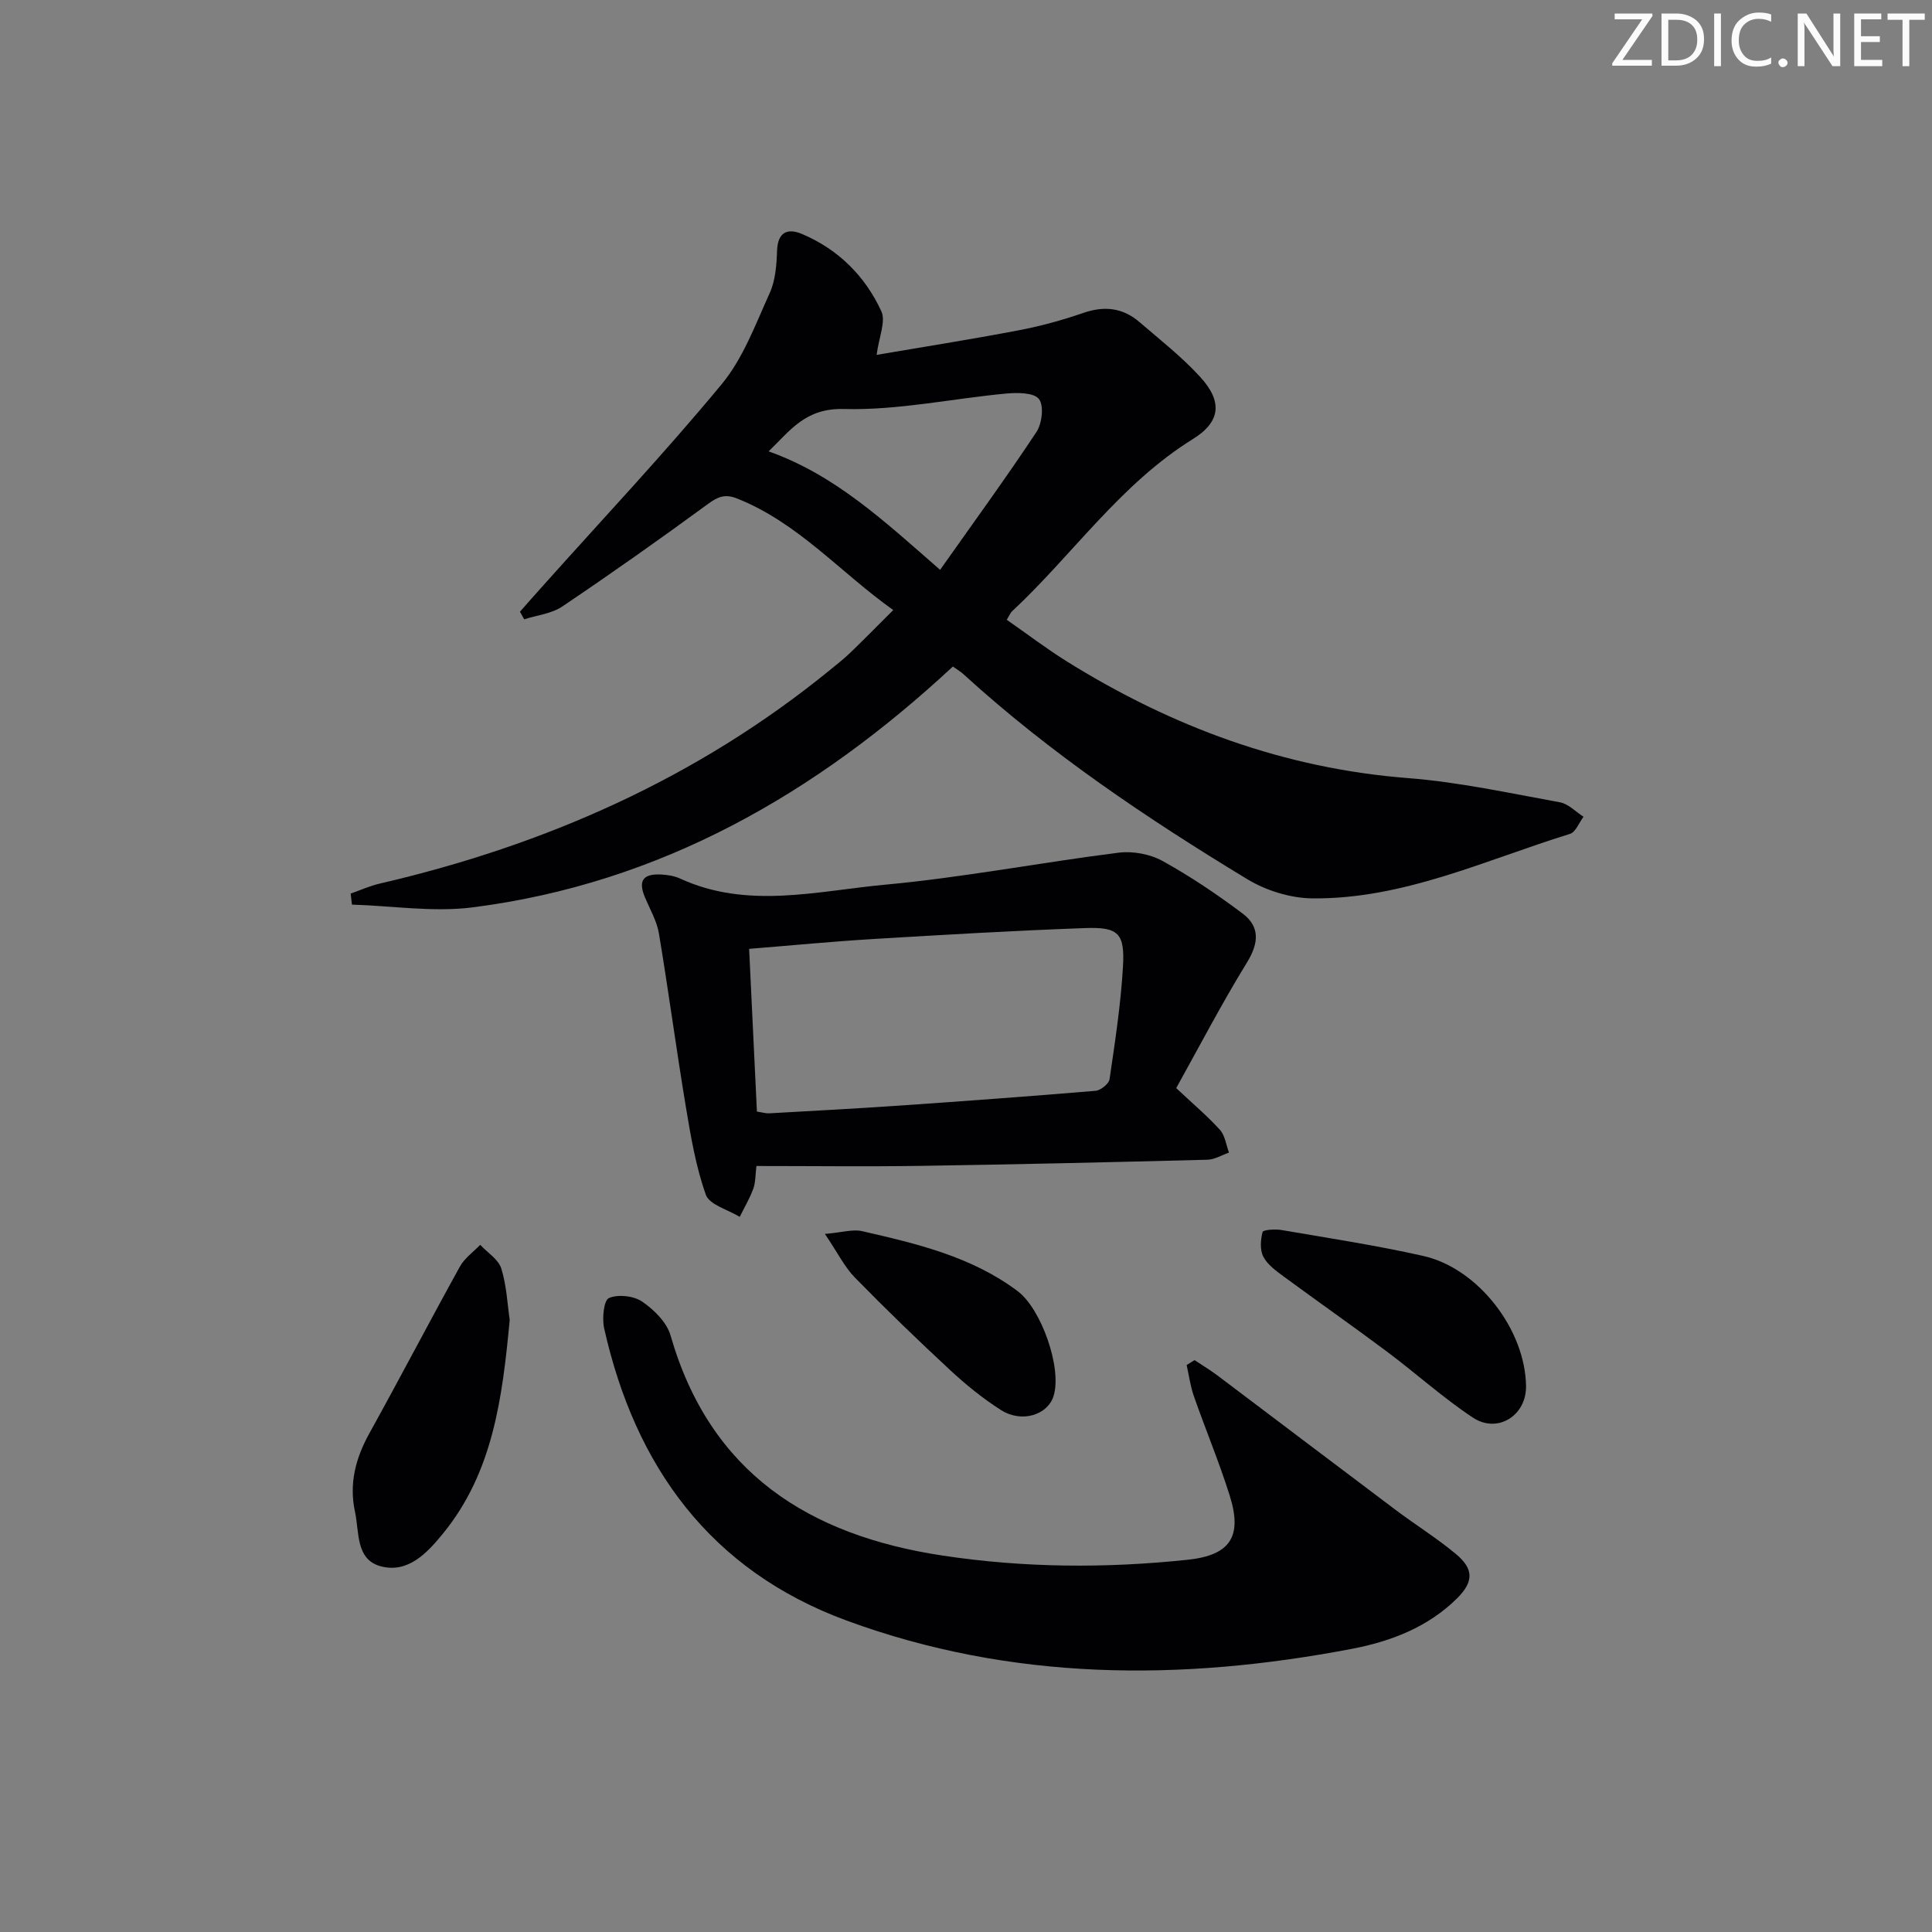
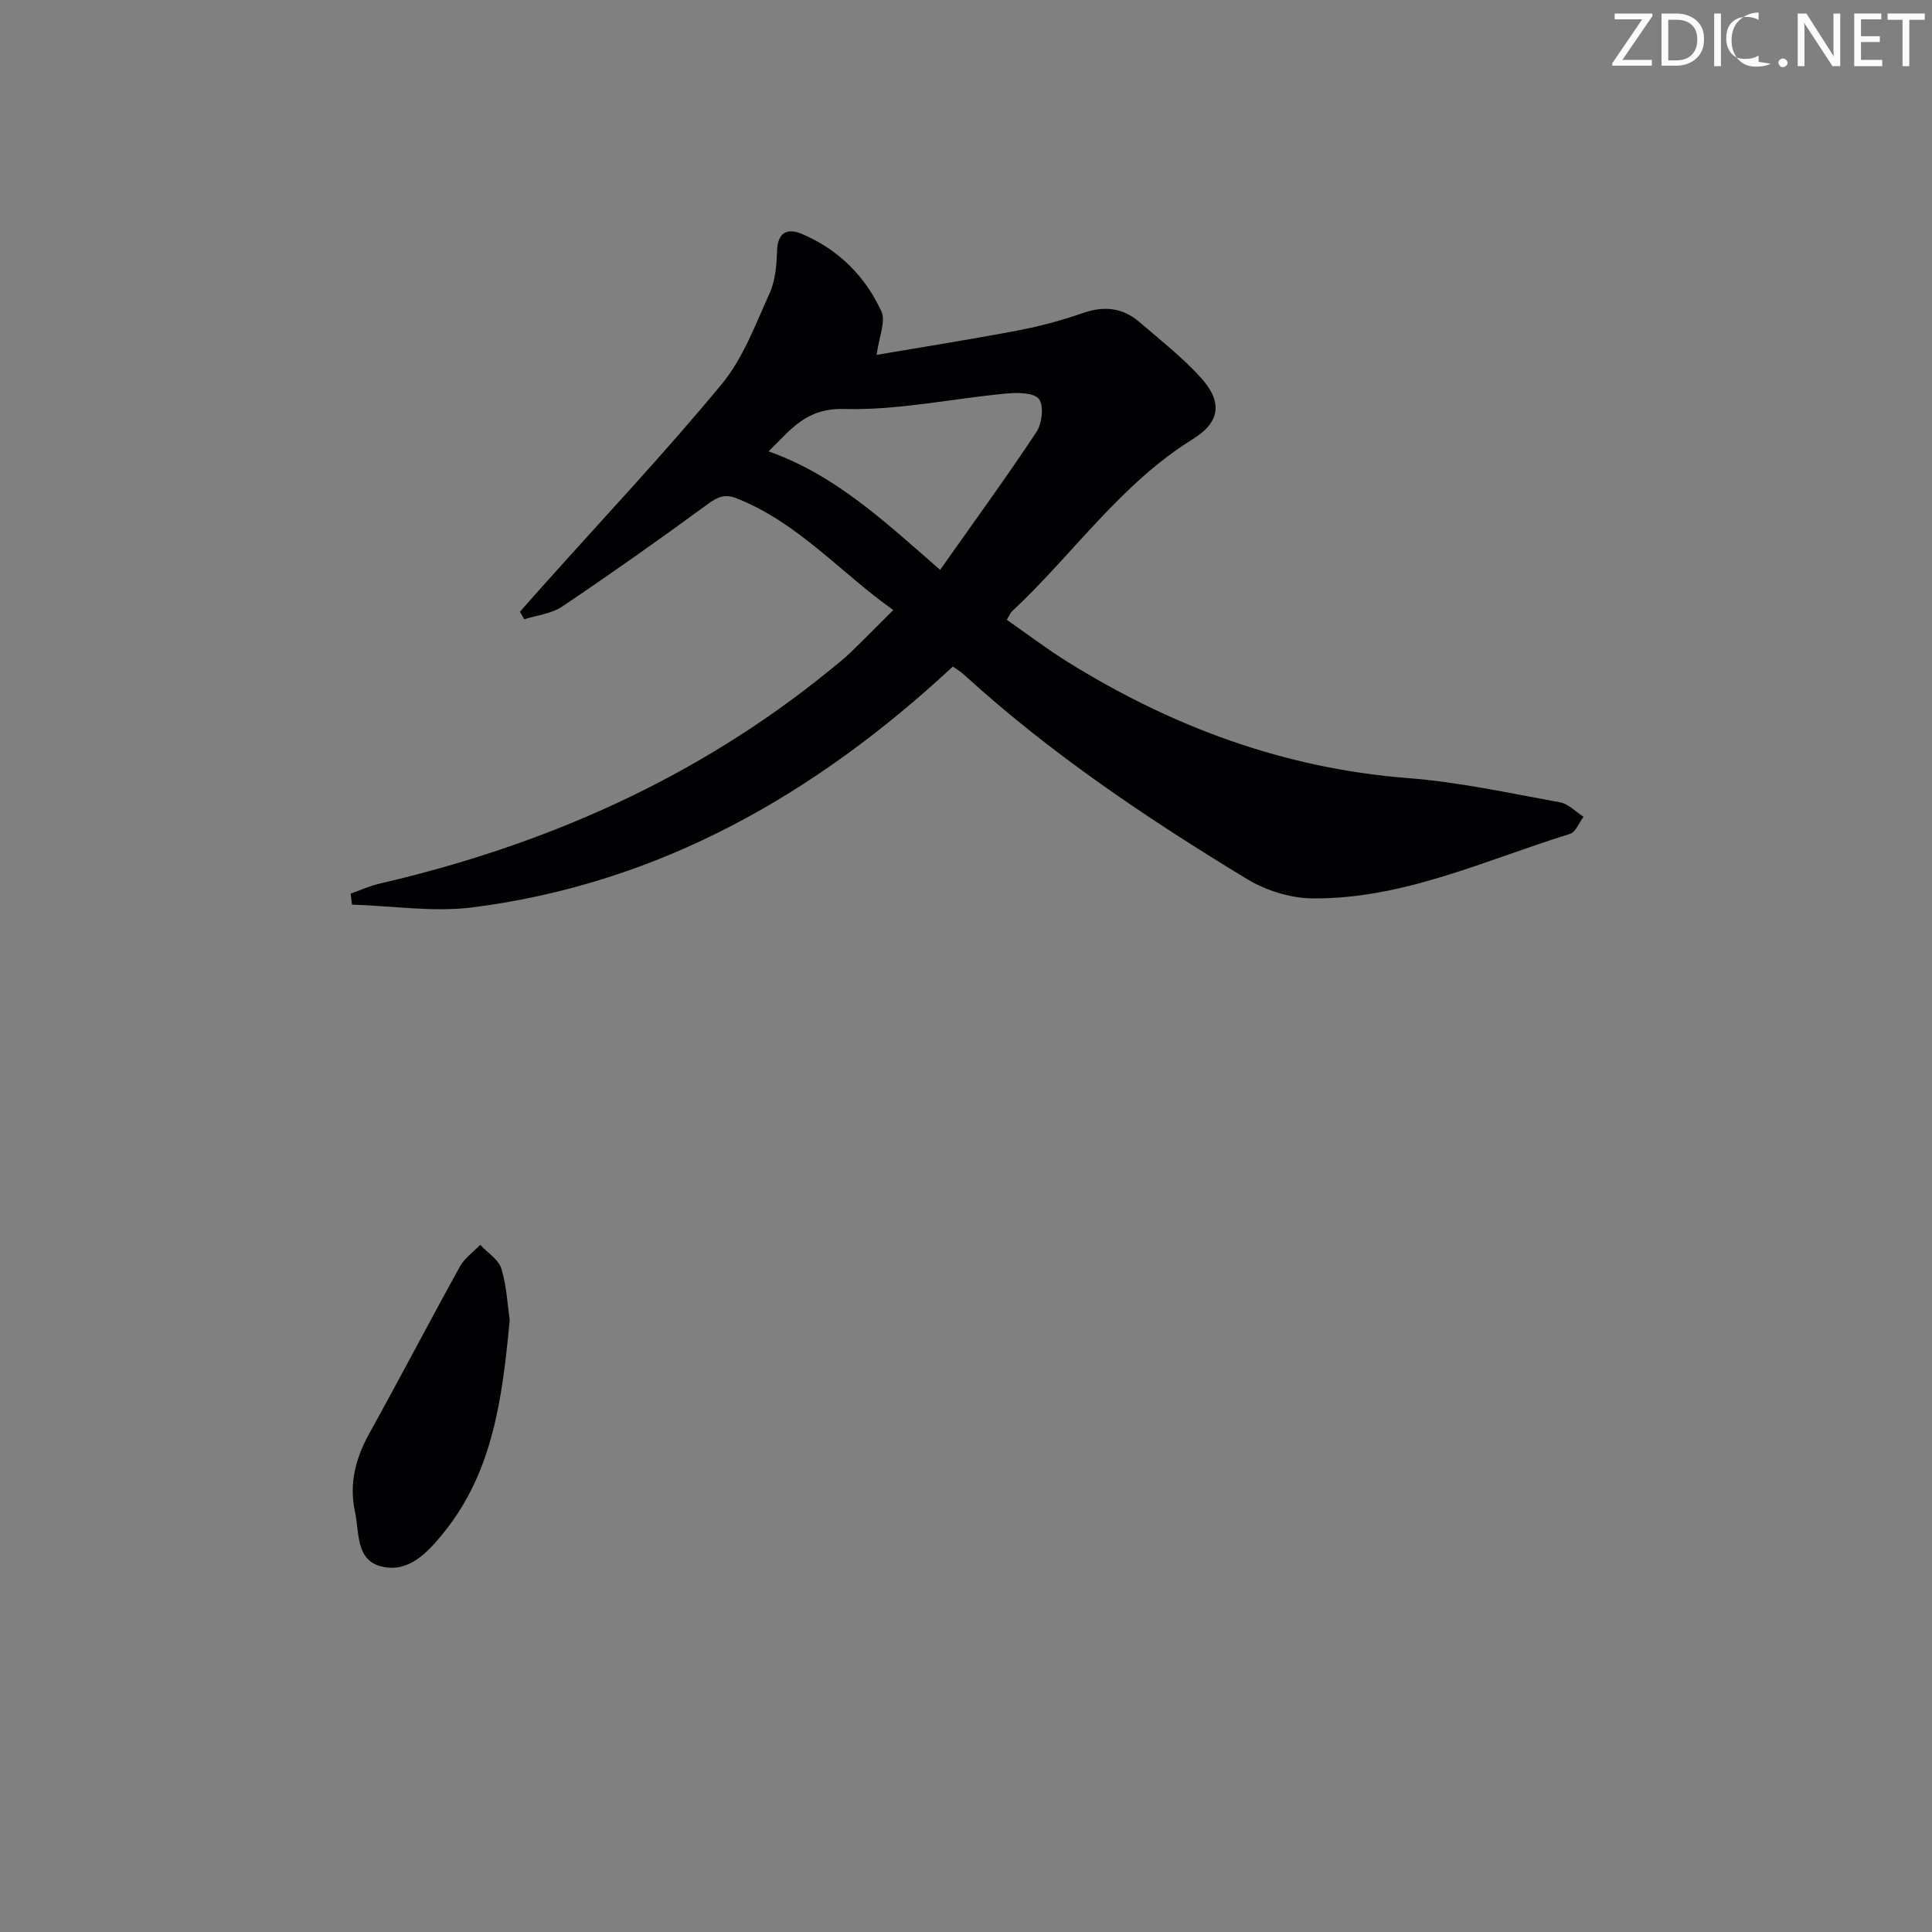
<svg xmlns="http://www.w3.org/2000/svg" enable-background="new 0 0 400 400" viewBox="0 0 400 400">
  <rect x="0" y="0" width="400" height="400" fill="#808080" stroke="none" />
  <g fill="#fafbfa">
    <path d="m342.2 3.2-6.3 9.2h6.1v1.2h-8.2v-.5l6.2-9.1h-5.7v-1.2h7.8v.4z" />
    <path d="m344 13.7v-10.9h3.1c1.6 0 3 .5 4.1 1.4 1.1 1 1.6 2.2 1.6 3.9s-.5 3-1.6 4-2.5 1.5-4.2 1.5h-3zm1.4-9.6v8.4h1.6c1.4 0 2.5-.4 3.2-1.1.8-.8 1.2-1.8 1.2-3.2s-.4-2.4-1.2-3.1-1.8-1-3.1-1z" />
    <path d="m356.3 2.8v10.9h-1.4v-10.9z" />
-     <path d="m366.6 13.2c-.8.4-1.8.6-3 .6-1.6 0-2.8-.5-3.7-1.5s-1.4-2.3-1.4-3.9c0-1.7.5-3.2 1.6-4.2s2.4-1.6 4-1.6c1 0 1.9.1 2.6.4v1.5c-.8-.4-1.6-.6-2.6-.6-1.2 0-2.2.4-3 1.2s-1.1 1.9-1.1 3.3c0 1.3.4 2.3 1.1 3.1s1.6 1.1 2.8 1.1c1.1 0 2-.2 2.8-.7v1.3z" />
+     <path d="m366.6 13.2c-.8.4-1.8.6-3 .6-1.6 0-2.8-.5-3.7-1.5s-1.4-2.3-1.4-3.9c0-1.7.5-3.2 1.6-4.2s2.4-1.6 4-1.6v1.5c-.8-.4-1.6-.6-2.6-.6-1.2 0-2.2.4-3 1.2s-1.1 1.9-1.1 3.3c0 1.3.4 2.3 1.1 3.1s1.6 1.1 2.8 1.1c1.1 0 2-.2 2.8-.7v1.3z" />
    <path d="m368.2 13c0-.3.1-.5.3-.6.2-.2.4-.3.6-.3.3 0 .5.1.7.3s.3.4.3.6-.1.5-.3.6c-.2.2-.4.3-.7.3s-.5-.1-.6-.3c-.2-.2-.3-.4-.3-.6z" />
    <path d="m381.1 13.7h-1.7l-5.5-8.4c-.2-.2-.3-.5-.4-.7 0 .2.1.8.1 1.5v7.6h-1.4v-10.9h1.8l5.3 8.3c.3.4.4.6.4.8 0-.3-.1-.8-.1-1.6v-7.5h1.4v10.9z" />
    <path d="m389.7 13.7h-5.8v-10.9h5.6v1.2h-4.2v3.5h3.9v1.2h-3.9v3.7h4.4z" />
    <path d="m398.4 4.1h-3.1v9.6h-1.4v-9.6h-3.1v-1.3h7.7v1.3z" />
  </g>
  <path d="m197.28 138c-28.27 26.28-60.56 44.91-99.43 49.86-8.17 1.04-16.65-.32-24.98-.57-.09-.76-.18-1.52-.27-2.28 2-.7 3.96-1.6 6.01-2.07 34.32-7.96 65.8-21.86 93.26-44.25 1.42-1.16 2.87-2.29 4.18-3.56 2.87-2.77 5.67-5.62 8.89-8.83-10.89-7.71-19.63-18.03-32.31-23.08-2.55-1.02-4.02-.37-6.11 1.16-9.89 7.25-19.92 14.33-30.09 21.18-2.22 1.5-5.24 1.81-7.9 2.66-.29-.52-.59-1.04-.88-1.57 1.58-1.79 3.15-3.58 4.74-5.35 12.4-13.87 25.17-27.43 37.02-41.75 4.45-5.37 7-12.39 9.95-18.88 1.18-2.6 1.42-5.77 1.52-8.7.12-3.91 2.14-4.81 5.18-3.52 7.49 3.17 13.06 8.71 16.41 15.99.97 2.11-.5 5.35-.97 9.03 9.33-1.59 19.36-3.17 29.33-5.07 4.55-.86 9.07-2.1 13.45-3.61 4.35-1.51 8.18-1.08 11.62 1.88 4.28 3.68 8.77 7.2 12.56 11.34 4.64 5.05 4.35 9.27-1.47 12.88-15.03 9.32-24.86 23.92-37.46 35.68-.33.31-.51.8-1.09 1.75 4.23 2.94 8.3 6.05 12.63 8.74 21.63 13.44 44.84 22.05 70.47 24.04 10.55.82 21 3.12 31.44 5.01 1.75.32 3.26 1.96 4.87 2.99-.92 1.22-1.62 3.18-2.81 3.55-17.53 5.42-34.47 13.53-53.3 13.35-4.56-.04-9.63-1.62-13.55-4-20.65-12.52-40.68-25.97-58.6-42.31-.59-.57-1.32-.99-2.31-1.69zm-2.64-20.02c6.94-9.84 13.66-19.05 19.95-28.55 1.16-1.76 1.58-5.46.51-6.82-1.06-1.35-4.48-1.34-6.79-1.13-11.21 1.05-22.42 3.5-33.58 3.2-7.94-.21-11.06 4.37-15.59 8.77 13.79 4.91 23.88 14.39 35.5 24.53z" fill="#010104" />
-   <path d="m247.32 281.6c1.56 1.04 3.18 2.01 4.68 3.13 12.33 9.28 24.62 18.62 36.96 27.89 4.12 3.09 8.52 5.83 12.47 9.12 3.72 3.1 3.71 5.74.21 9.21-6.01 5.94-13.64 8.87-21.72 10.42-35.35 6.76-70.47 6.71-104.64-5.85-28.17-10.36-43.78-31.84-50.2-60.52-.45-2.02-.08-5.78.99-6.25 1.89-.82 5.12-.47 6.88.73 2.45 1.68 5.1 4.28 5.88 7.01 8.18 28.46 28.62 41.39 56.36 45.58 16.89 2.55 33.79 2.65 50.71.86 8.81-.93 11.37-4.8 8.7-13.28-2.19-6.96-5.02-13.72-7.43-20.61-.72-2.06-1.01-4.28-1.49-6.43.56-.34 1.1-.67 1.64-1.01z" fill="#010104" />
-   <path d="m243.52 225.28c3.63 3.41 6.55 5.86 9.07 8.66 1.05 1.17 1.26 3.1 1.86 4.69-1.49.52-2.96 1.44-4.46 1.48-19.78.51-39.56.97-59.35 1.27-11.25.17-22.5.03-34.03.03-.23 1.85-.17 3.38-.65 4.71-.74 2.01-1.85 3.88-2.81 5.82-2.43-1.5-6.26-2.49-7.01-4.58-2.09-5.86-3.13-12.13-4.16-18.31-1.98-11.91-3.57-23.89-5.56-35.8-.43-2.55-1.83-4.95-2.86-7.39-1.48-3.48-.49-5 3.33-4.8 1.31.07 2.7.28 3.88.82 13.99 6.45 28.4 2.58 42.53 1.28 16.16-1.5 32.17-4.59 48.29-6.62 2.94-.37 6.49.28 9.07 1.7 5.78 3.19 11.31 6.92 16.6 10.89 3.58 2.69 3.41 6.05.96 10.06-5.33 8.68-10.05 17.74-14.7 26.09zm-86.81 4.86c1.02.15 1.81.4 2.59.36 8.94-.5 17.88-.98 26.82-1.59 13.57-.94 27.14-1.93 40.7-3.07 1.07-.09 2.76-1.45 2.9-2.4 1.13-7.69 2.31-15.4 2.77-23.15.43-7.08-.89-8.4-7.89-8.14-14.59.53-29.17 1.38-43.74 2.26-8.53.51-17.05 1.34-25.76 2.04.54 11.39 1.07 22.45 1.61 33.69z" fill="#010104" />
  <path d="m105.53 273.28c-1.52 16.17-3.46 31.51-13.77 44.17-3.25 3.99-7.19 8.29-12.83 6.86-5.33-1.35-4.51-7.05-5.43-11.29-1.26-5.83.11-11.08 2.96-16.24 6.35-11.46 12.41-23.07 18.75-34.54.96-1.74 2.78-3.02 4.21-4.51 1.51 1.62 3.77 3 4.37 4.9 1.11 3.59 1.27 7.47 1.74 10.65z" fill="#010104" />
-   <path d="m315.95 287.01c.07 6.08-5.91 9.88-11.04 6.47-6.21-4.13-11.79-9.18-17.78-13.66-7.05-5.27-14.27-10.32-21.36-15.54-1.58-1.16-3.35-2.44-4.21-4.09-.73-1.4-.58-3.5-.16-5.11.12-.47 2.59-.64 3.9-.42 9.79 1.68 19.64 3.18 29.33 5.36 11.44 2.56 21.19 15.31 21.32 26.99z" fill="#010104" />
-   <path d="m170.79 255.47c3.61-.31 5.77-1.01 7.67-.58 11.33 2.6 22.66 5.24 32.25 12.44 4.88 3.67 9.2 15.92 7.43 21.67-1.22 3.96-6.59 5.67-10.89 2.94-3.76-2.39-7.29-5.26-10.56-8.3-6.71-6.22-13.29-12.58-19.68-19.12-2.14-2.18-3.54-5.08-6.22-9.05z" fill="#010104" />
</svg>